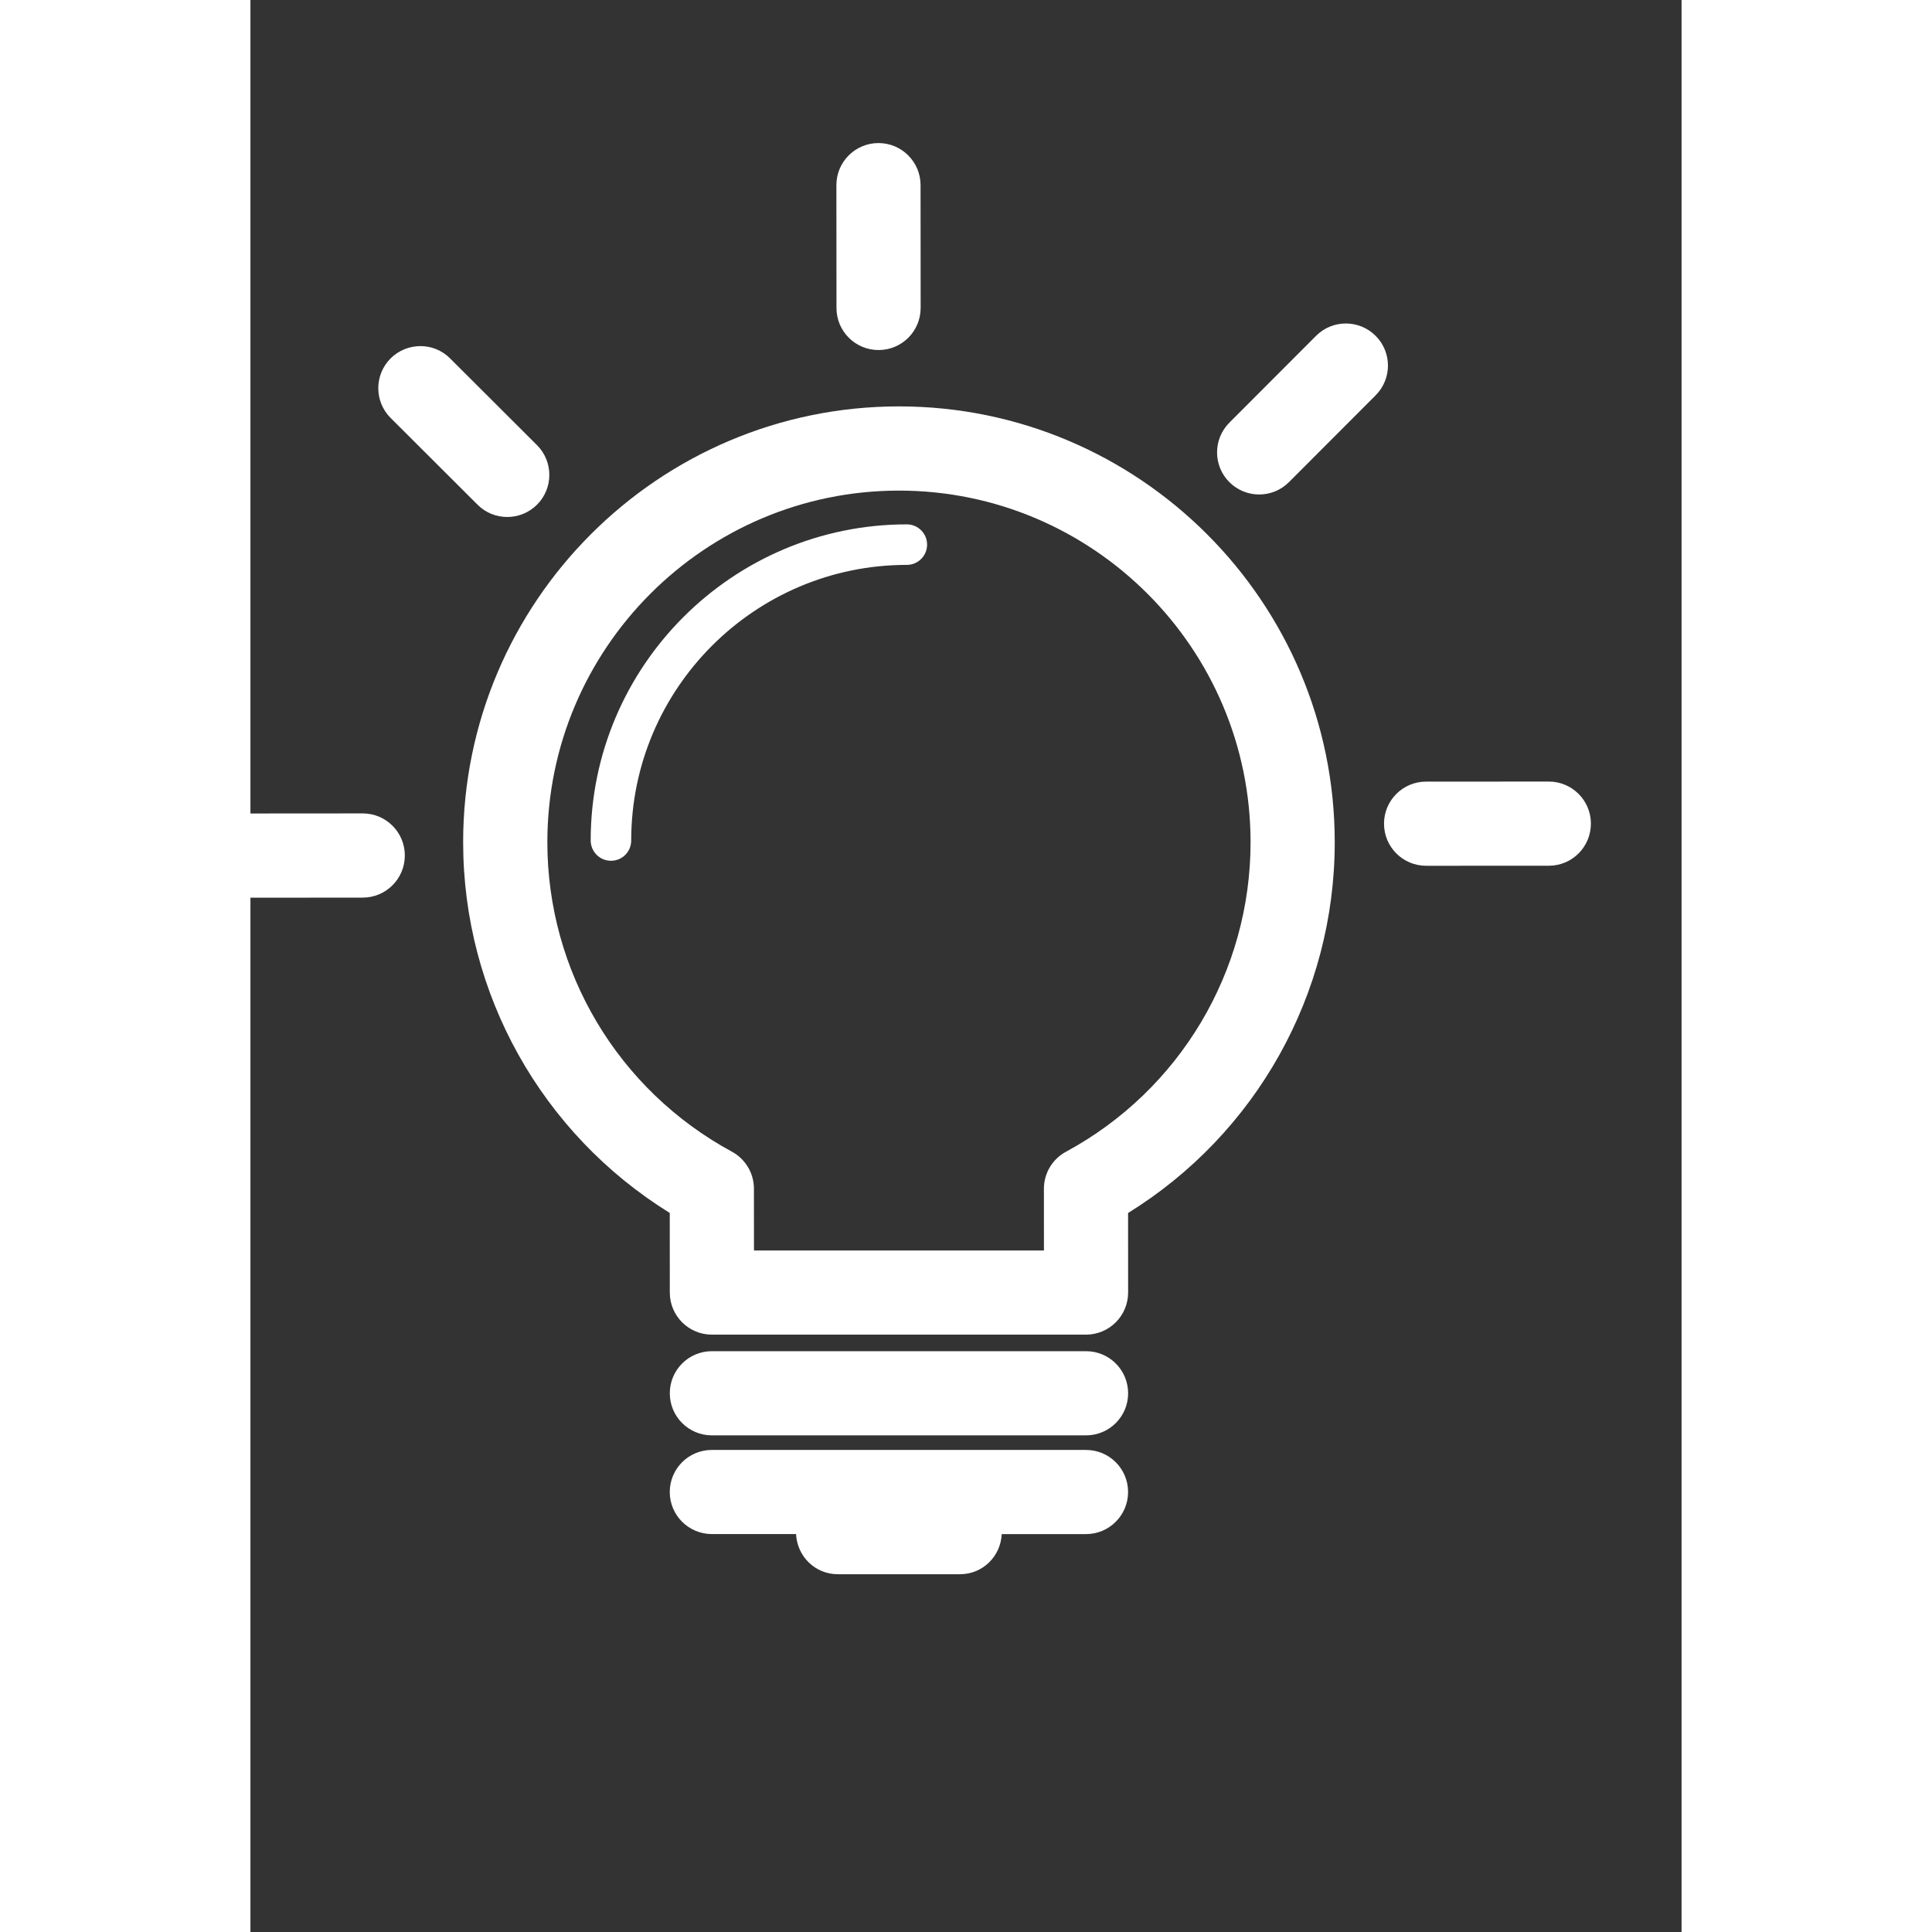
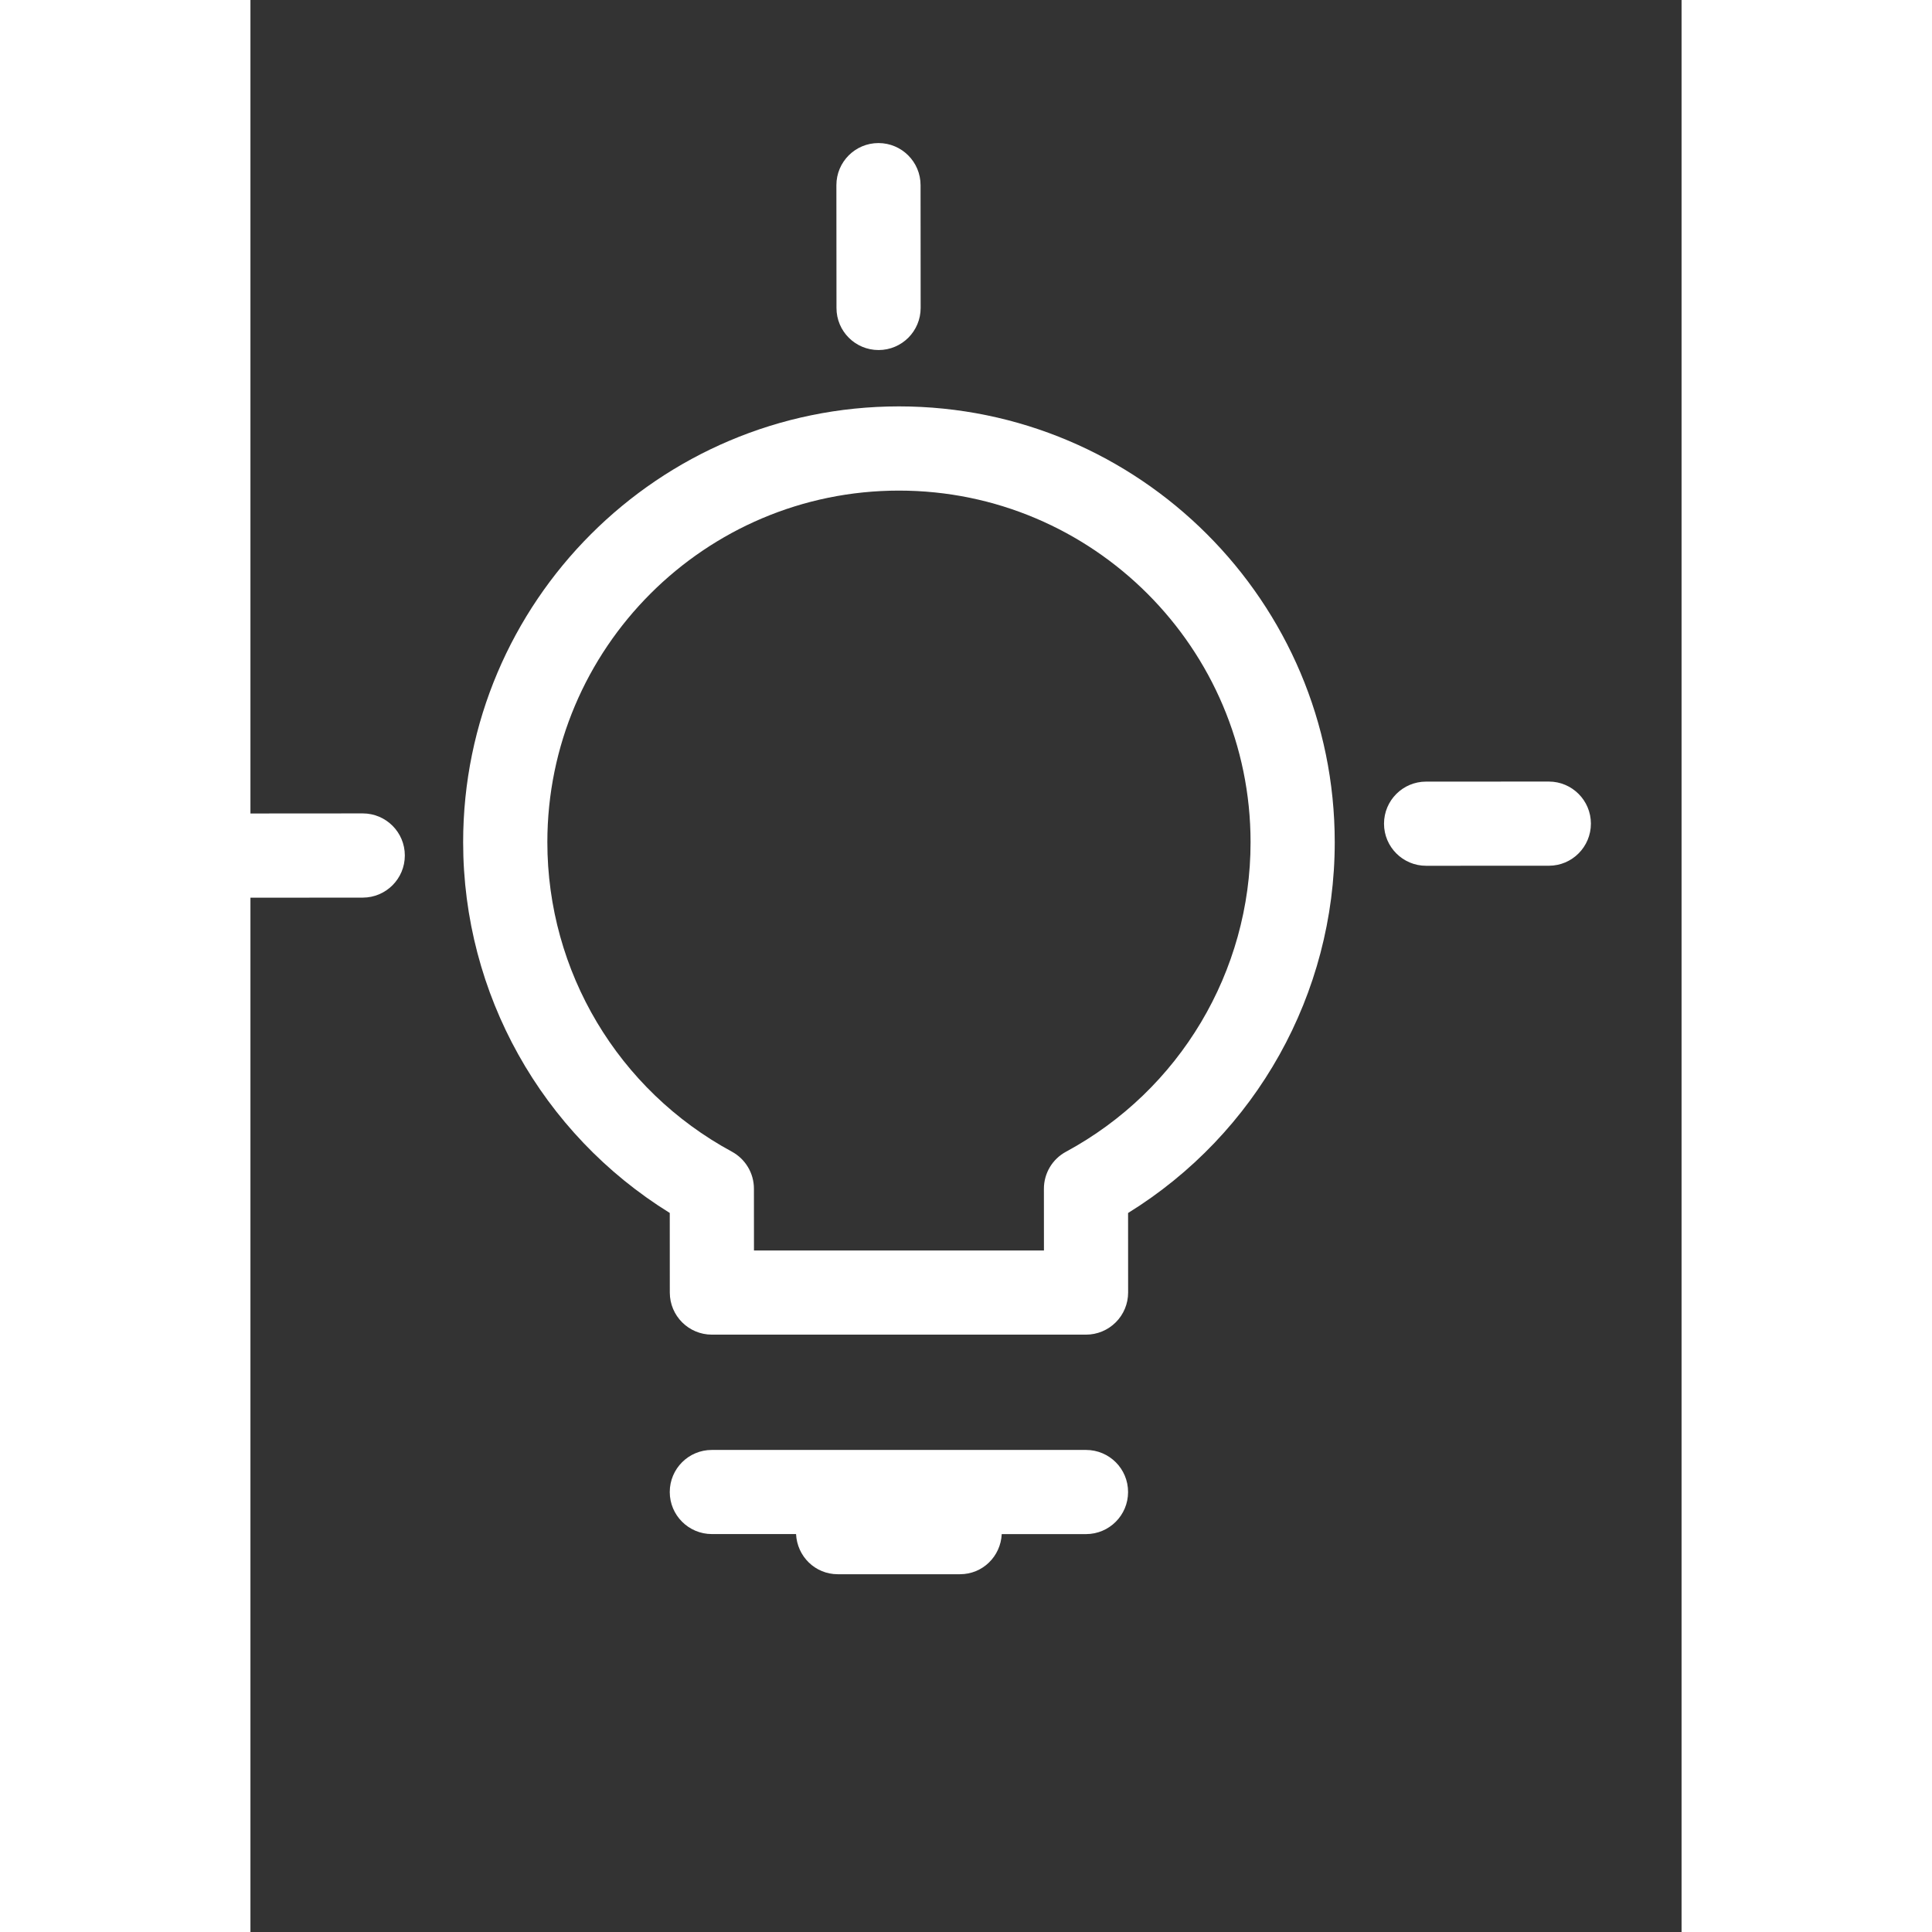
<svg xmlns="http://www.w3.org/2000/svg" version="1.1" id="Livello_1" x="0px" y="0px" width="90px" height="90px" fill="#FFFFFF" viewBox="1.6 -3.2 32.0 43.2" enable-background="new 0 0 32 32" xml:space="preserve">
  <rect x="1.6" y="-3.2" width="32.0" height="43.2" fill="#333333" stroke="none" />
  <g>
-     <path d="M16.277,8.525c-3.897,0-7.069,3.171-7.069,7.068c0,0.25,0.203,0.454,0.453,0.454c0.253,0,0.453-0.203,0.453-0.454   c0-3.397,2.765-6.162,6.163-6.162c0.25,0,0.453-0.202,0.453-0.453C16.73,8.728,16.527,8.525,16.277,8.525z" />
    <path d="M30.633,14.276l-2.745,0.001c-0.521,0-0.941,0.422-0.941,0.941c0,0.52,0.422,0.941,0.941,0.941l2.745-0.001   c0.52,0,0.94-0.422,0.94-0.942C31.573,14.697,31.151,14.276,30.633,14.276z" />
-     <path d="M26.759,4.309c-0.367-0.367-0.964-0.368-1.331,0l-1.939,1.942c-0.367,0.368-0.367,0.964,0.001,1.331   c0.184,0.183,0.425,0.275,0.665,0.275c0.241,0,0.482-0.092,0.666-0.276l1.939-1.942C27.127,5.271,27.127,4.676,26.759,4.309z" />
    <path d="M15.645,4.627C15.645,4.627,15.645,4.627,15.645,4.627c0.521,0,0.941-0.422,0.941-0.942l-0.002-2.745   c0-0.52-0.422-0.941-0.941-0.941c0,0,0,0-0.001,0c-0.52,0-0.94,0.422-0.94,0.941l0.002,2.745   C14.703,4.207,15.125,4.627,15.645,4.627z" />
-     <path d="M6.678,8.085C6.86,8.269,7.102,8.36,7.342,8.36c0.241,0,0.482-0.092,0.667-0.276c0.366-0.368,0.366-0.963-0.002-1.331   L6.064,4.814C5.699,4.447,5.102,4.447,4.733,4.815C4.367,5.183,4.367,5.779,4.735,6.146L6.678,8.085z" />
    <path d="M4.111,14.988C4.111,14.988,4.111,14.988,4.111,14.988L1.367,14.99c-0.52,0-0.94,0.422-0.94,0.942s0.422,0.941,0.941,0.941   c0,0,0,0,0.001,0l2.743-0.002c0.52-0.001,0.94-0.423,0.94-0.942C5.053,15.41,4.631,14.988,4.111,14.988z" />
    <path d="M16.101,5.887c-5.373,0-9.745,4.372-9.745,9.745c0,3.392,1.757,6.517,4.62,8.29l0.001,1.78   c0,0.521,0.422,0.941,0.941,0.941h8.366c0.25,0,0.489-0.1,0.665-0.276c0.177-0.176,0.276-0.416,0.276-0.666l-0.001-1.778   c2.864-1.772,4.621-4.897,4.621-8.291C25.846,10.259,21.475,5.887,16.101,5.887z M19.836,22.553   c-0.305,0.164-0.494,0.482-0.494,0.828l0.001,1.38h-6.484l-0.001-1.382c0-0.345-0.189-0.662-0.492-0.827   c-2.546-1.378-4.127-4.029-4.127-6.92c0-4.335,3.526-7.862,7.862-7.862c4.335,0,7.862,3.527,7.862,7.862   C23.963,18.523,22.382,21.176,19.836,22.553z" />
    <path d="M20.283,29.221h-8.366c-0.521,0-0.941,0.421-0.941,0.941c0,0.519,0.421,0.94,0.941,0.94H13.8   C13.824,31.602,14.228,32,14.731,32h2.736c0.505,0,0.908-0.398,0.932-0.897h1.884c0.521,0,0.941-0.422,0.941-0.94   C21.225,29.642,20.804,29.221,20.283,29.221z" />
-     <path d="M20.284,27.013h-8.366c-0.521,0-0.941,0.421-0.941,0.941s0.421,0.941,0.941,0.941h8.366c0.521,0,0.941-0.421,0.941-0.941   S20.805,27.013,20.284,27.013z" />
  </g>
</svg>